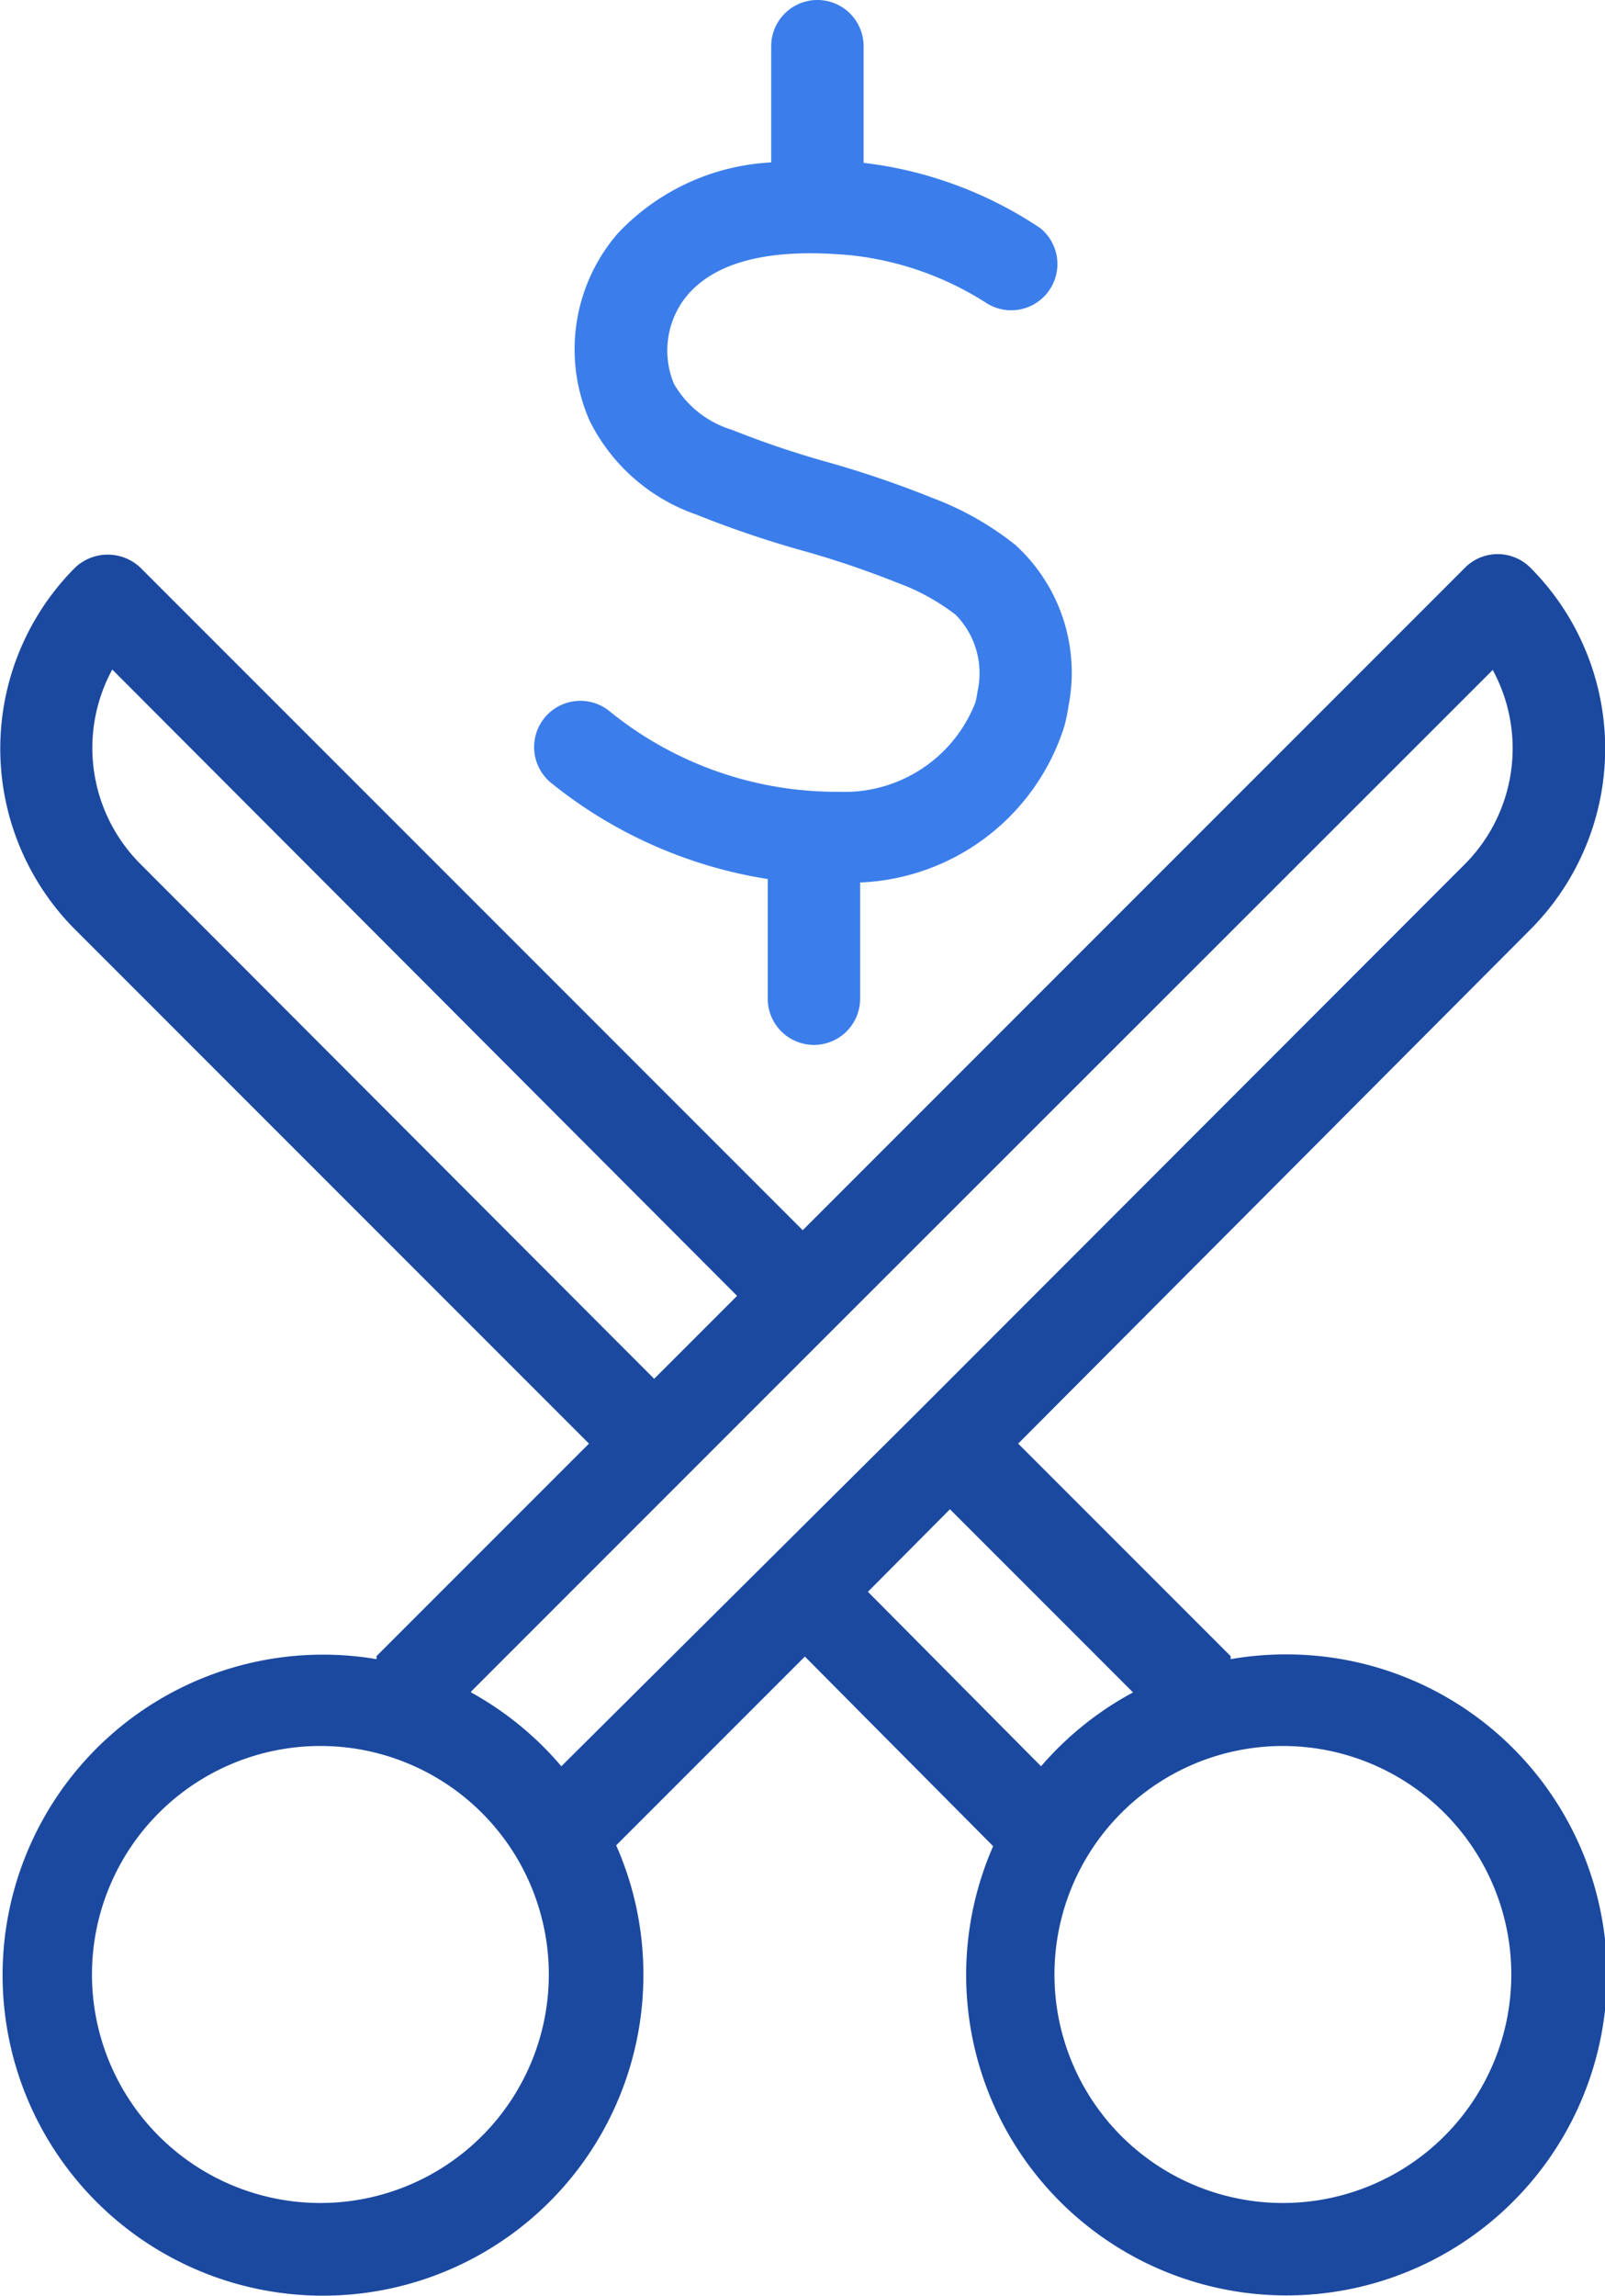
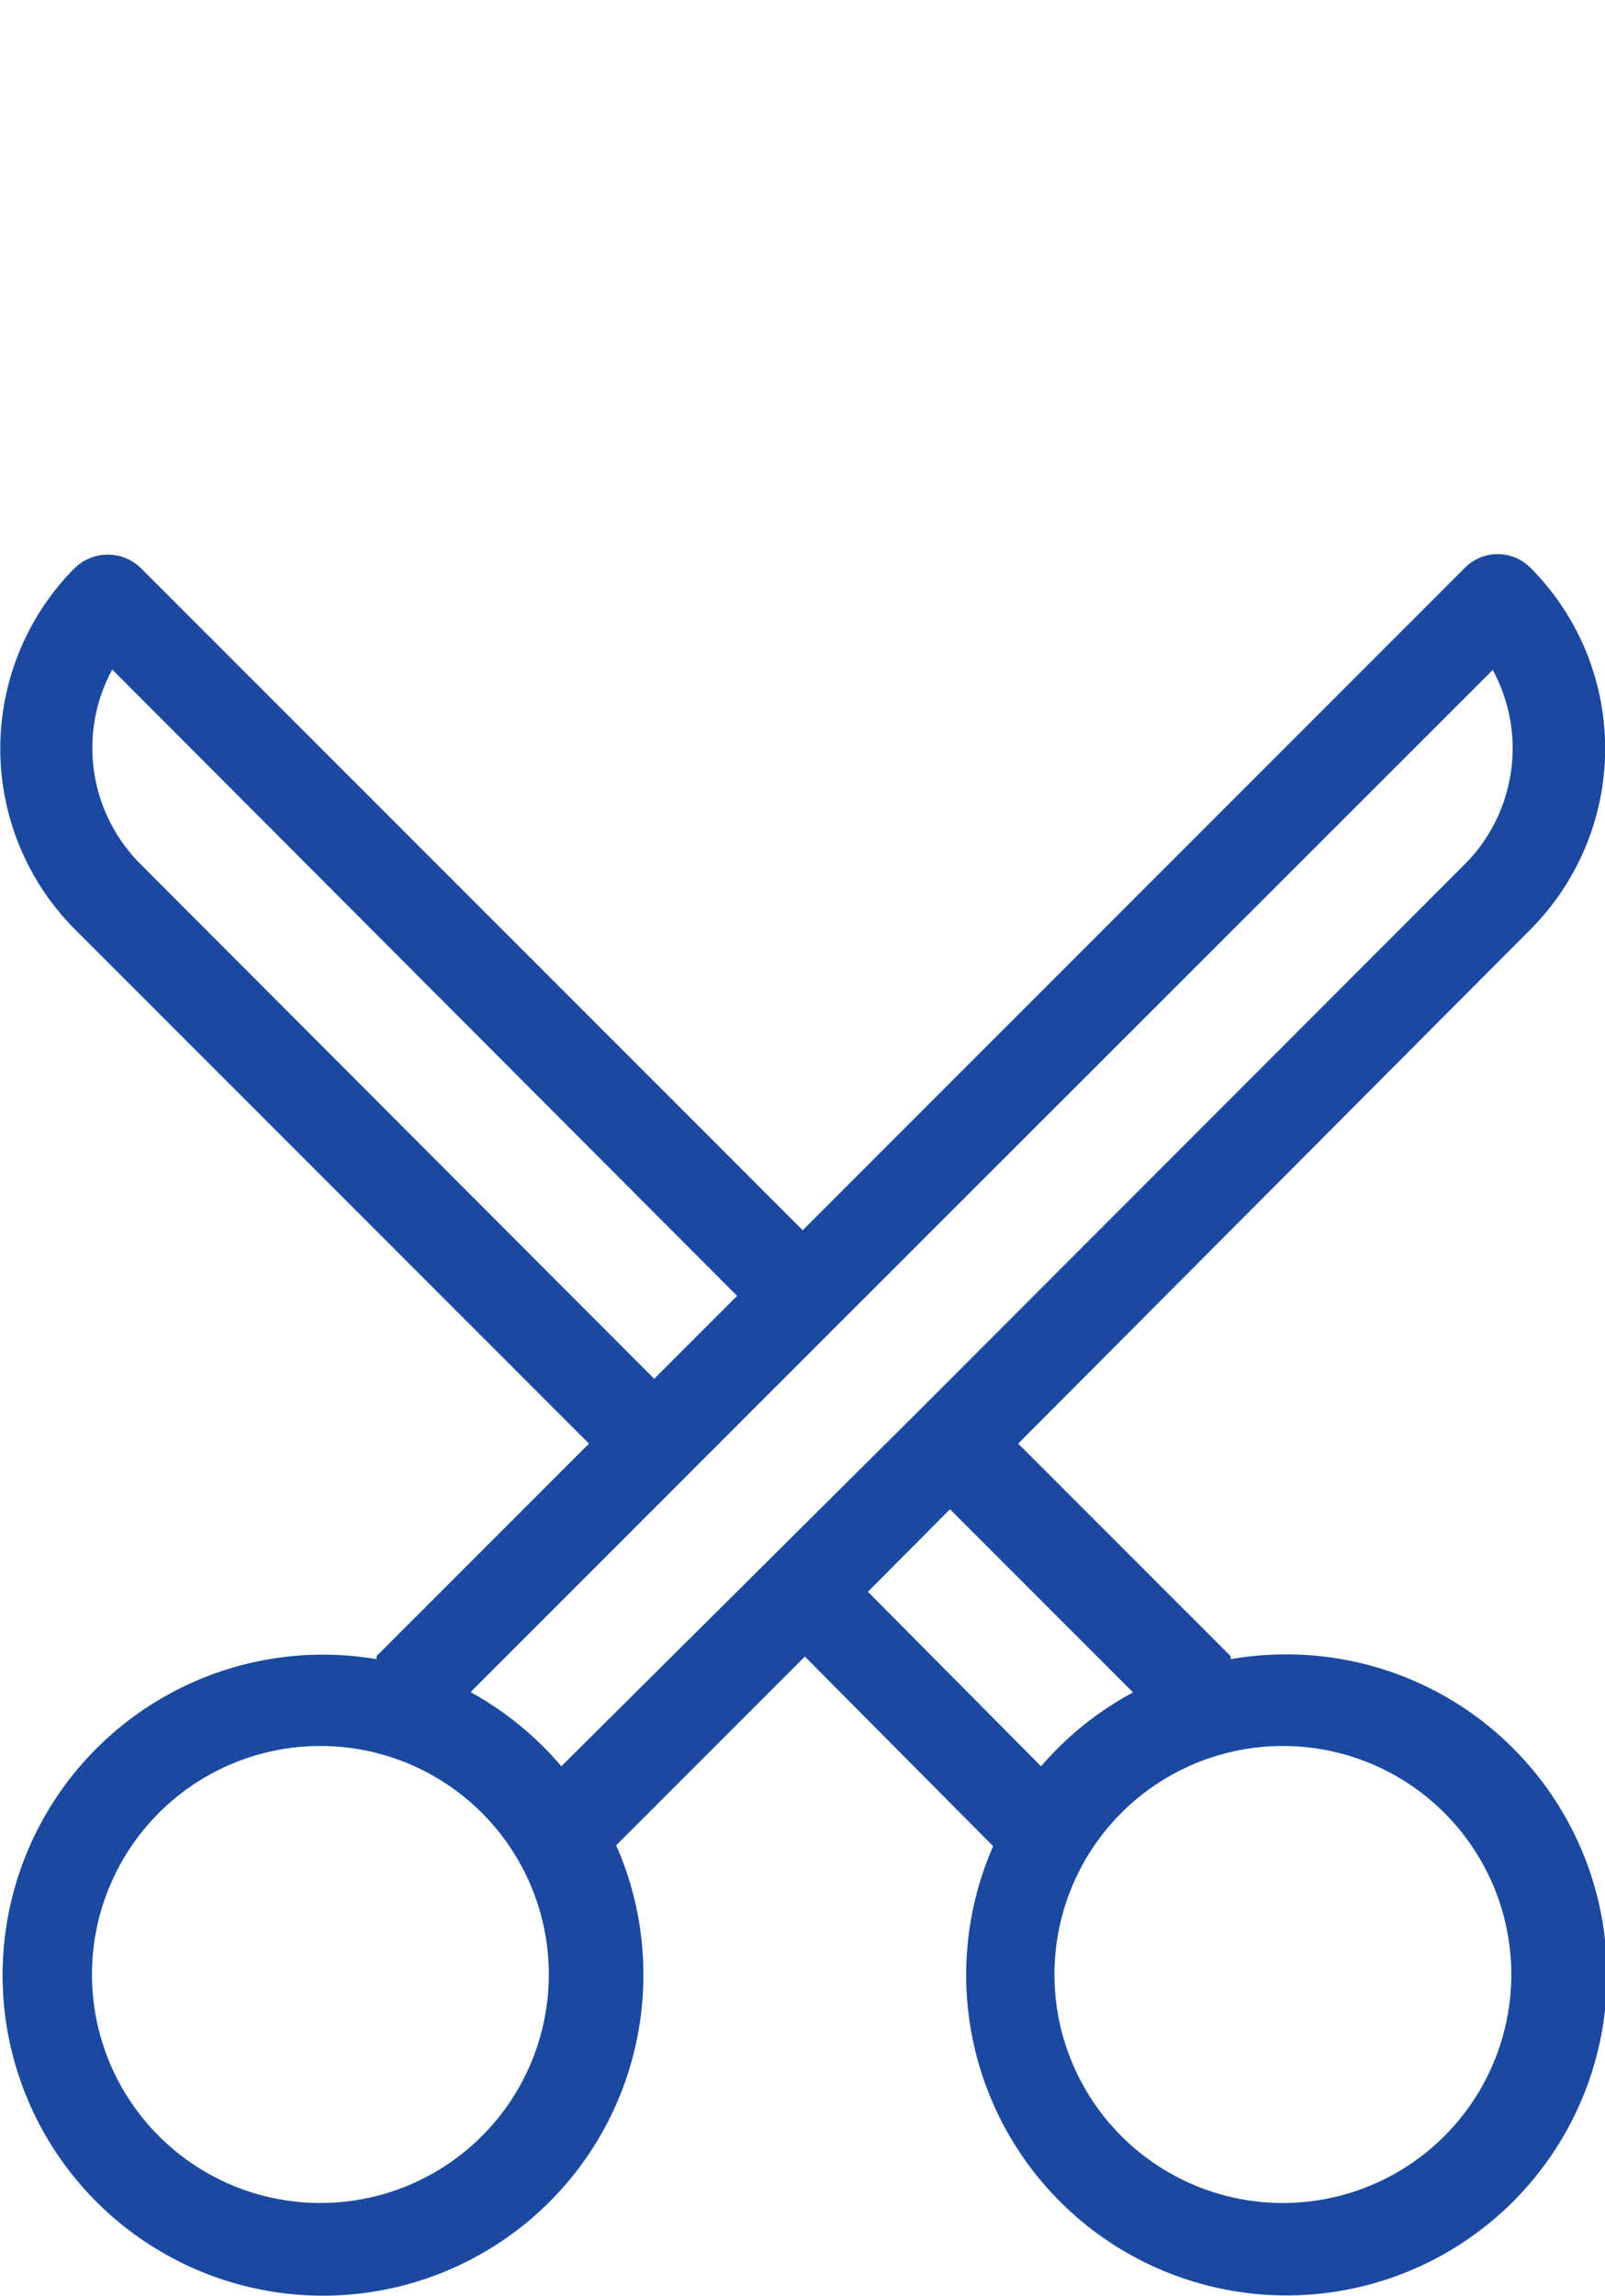
<svg xmlns="http://www.w3.org/2000/svg" id="Layer_1" data-name="Layer 1" viewBox="0 0 37.17 53.15">
  <defs>
    <style>.cls-1{fill:#1b49a0;}.cls-2{fill:#3b7eeb;}</style>
  </defs>
  <title>reduce-costs</title>
  <path class="cls-1" d="M29.75,38.3a7.41,7.41,0,0,0-1.25.11s0-.05,0-.07l-4.92-4.92L35.44,21.52a5.93,5.93,0,0,0,0-8.38,1.07,1.07,0,0,0-1.51,0L18.59,28.48,3.25,13.14a1.1,1.1,0,0,0-1.51,0,5.93,5.93,0,0,0,0,8.38L13.64,33.42,8.72,38.34s0,.05,0,.07a7.42,7.42,0,1,0,6.18,7.31,7.38,7.38,0,0,0-.63-3l4.37-4.37L23,42.74a7.42,7.42,0,1,0,6.79-4.44ZM3.25,20a3.8,3.8,0,0,1-.65-4.5L17.07,30l-1.92,1.92ZM7.42,51a5.29,5.29,0,1,1,5.29-5.29A5.29,5.29,0,0,1,7.42,51Zm3.49-11.84,5-5h0l3.43-3.43h0L34.57,15.51a3.8,3.8,0,0,1-.65,4.5L21.27,32.67h0L13,40.89A7.47,7.47,0,0,0,10.91,39.18Zm9.19-2.31L22,34.94l4.24,4.24a7.47,7.47,0,0,0-2.13,1.71ZM29.75,51A5.29,5.29,0,1,1,35,45.73,5.29,5.29,0,0,1,29.75,51Z" />
-   <path class="cls-2" d="M17.78,20.35v2.77a1.07,1.07,0,0,0,2.14,0V20.43a5.18,5.18,0,0,0,4.73-3.62,4.47,4.47,0,0,0,.1-.49,4,4,0,0,0-1.23-3.7,7,7,0,0,0-1.92-1.09,23.66,23.66,0,0,0-2.43-.83,21.76,21.76,0,0,1-2.22-.75,2.33,2.33,0,0,1-1.34-1.06,2,2,0,0,1,.32-2.07c.93-1.07,2.77-1,3.78-.91A7.25,7.25,0,0,1,22.82,7a1.07,1.07,0,0,0,1.27-1.72A9.31,9.31,0,0,0,20,3.77h0V1.07a1.07,1.07,0,0,0-2.14,0V3.76A5.25,5.25,0,0,0,14.31,5.4a4.1,4.1,0,0,0-.65,4.35,4.34,4.34,0,0,0,2.46,2.16,23.71,23.71,0,0,0,2.44.83,21.8,21.8,0,0,1,2.22.75,5.08,5.08,0,0,1,1.35.74A1.93,1.93,0,0,1,22.64,16a2.44,2.44,0,0,1-.05.26,3.25,3.25,0,0,1-3.17,2.07,8.33,8.33,0,0,1-5.31-1.87,1.07,1.07,0,0,0-1.34,1.67A10.61,10.61,0,0,0,17.78,20.35Z" />
</svg>